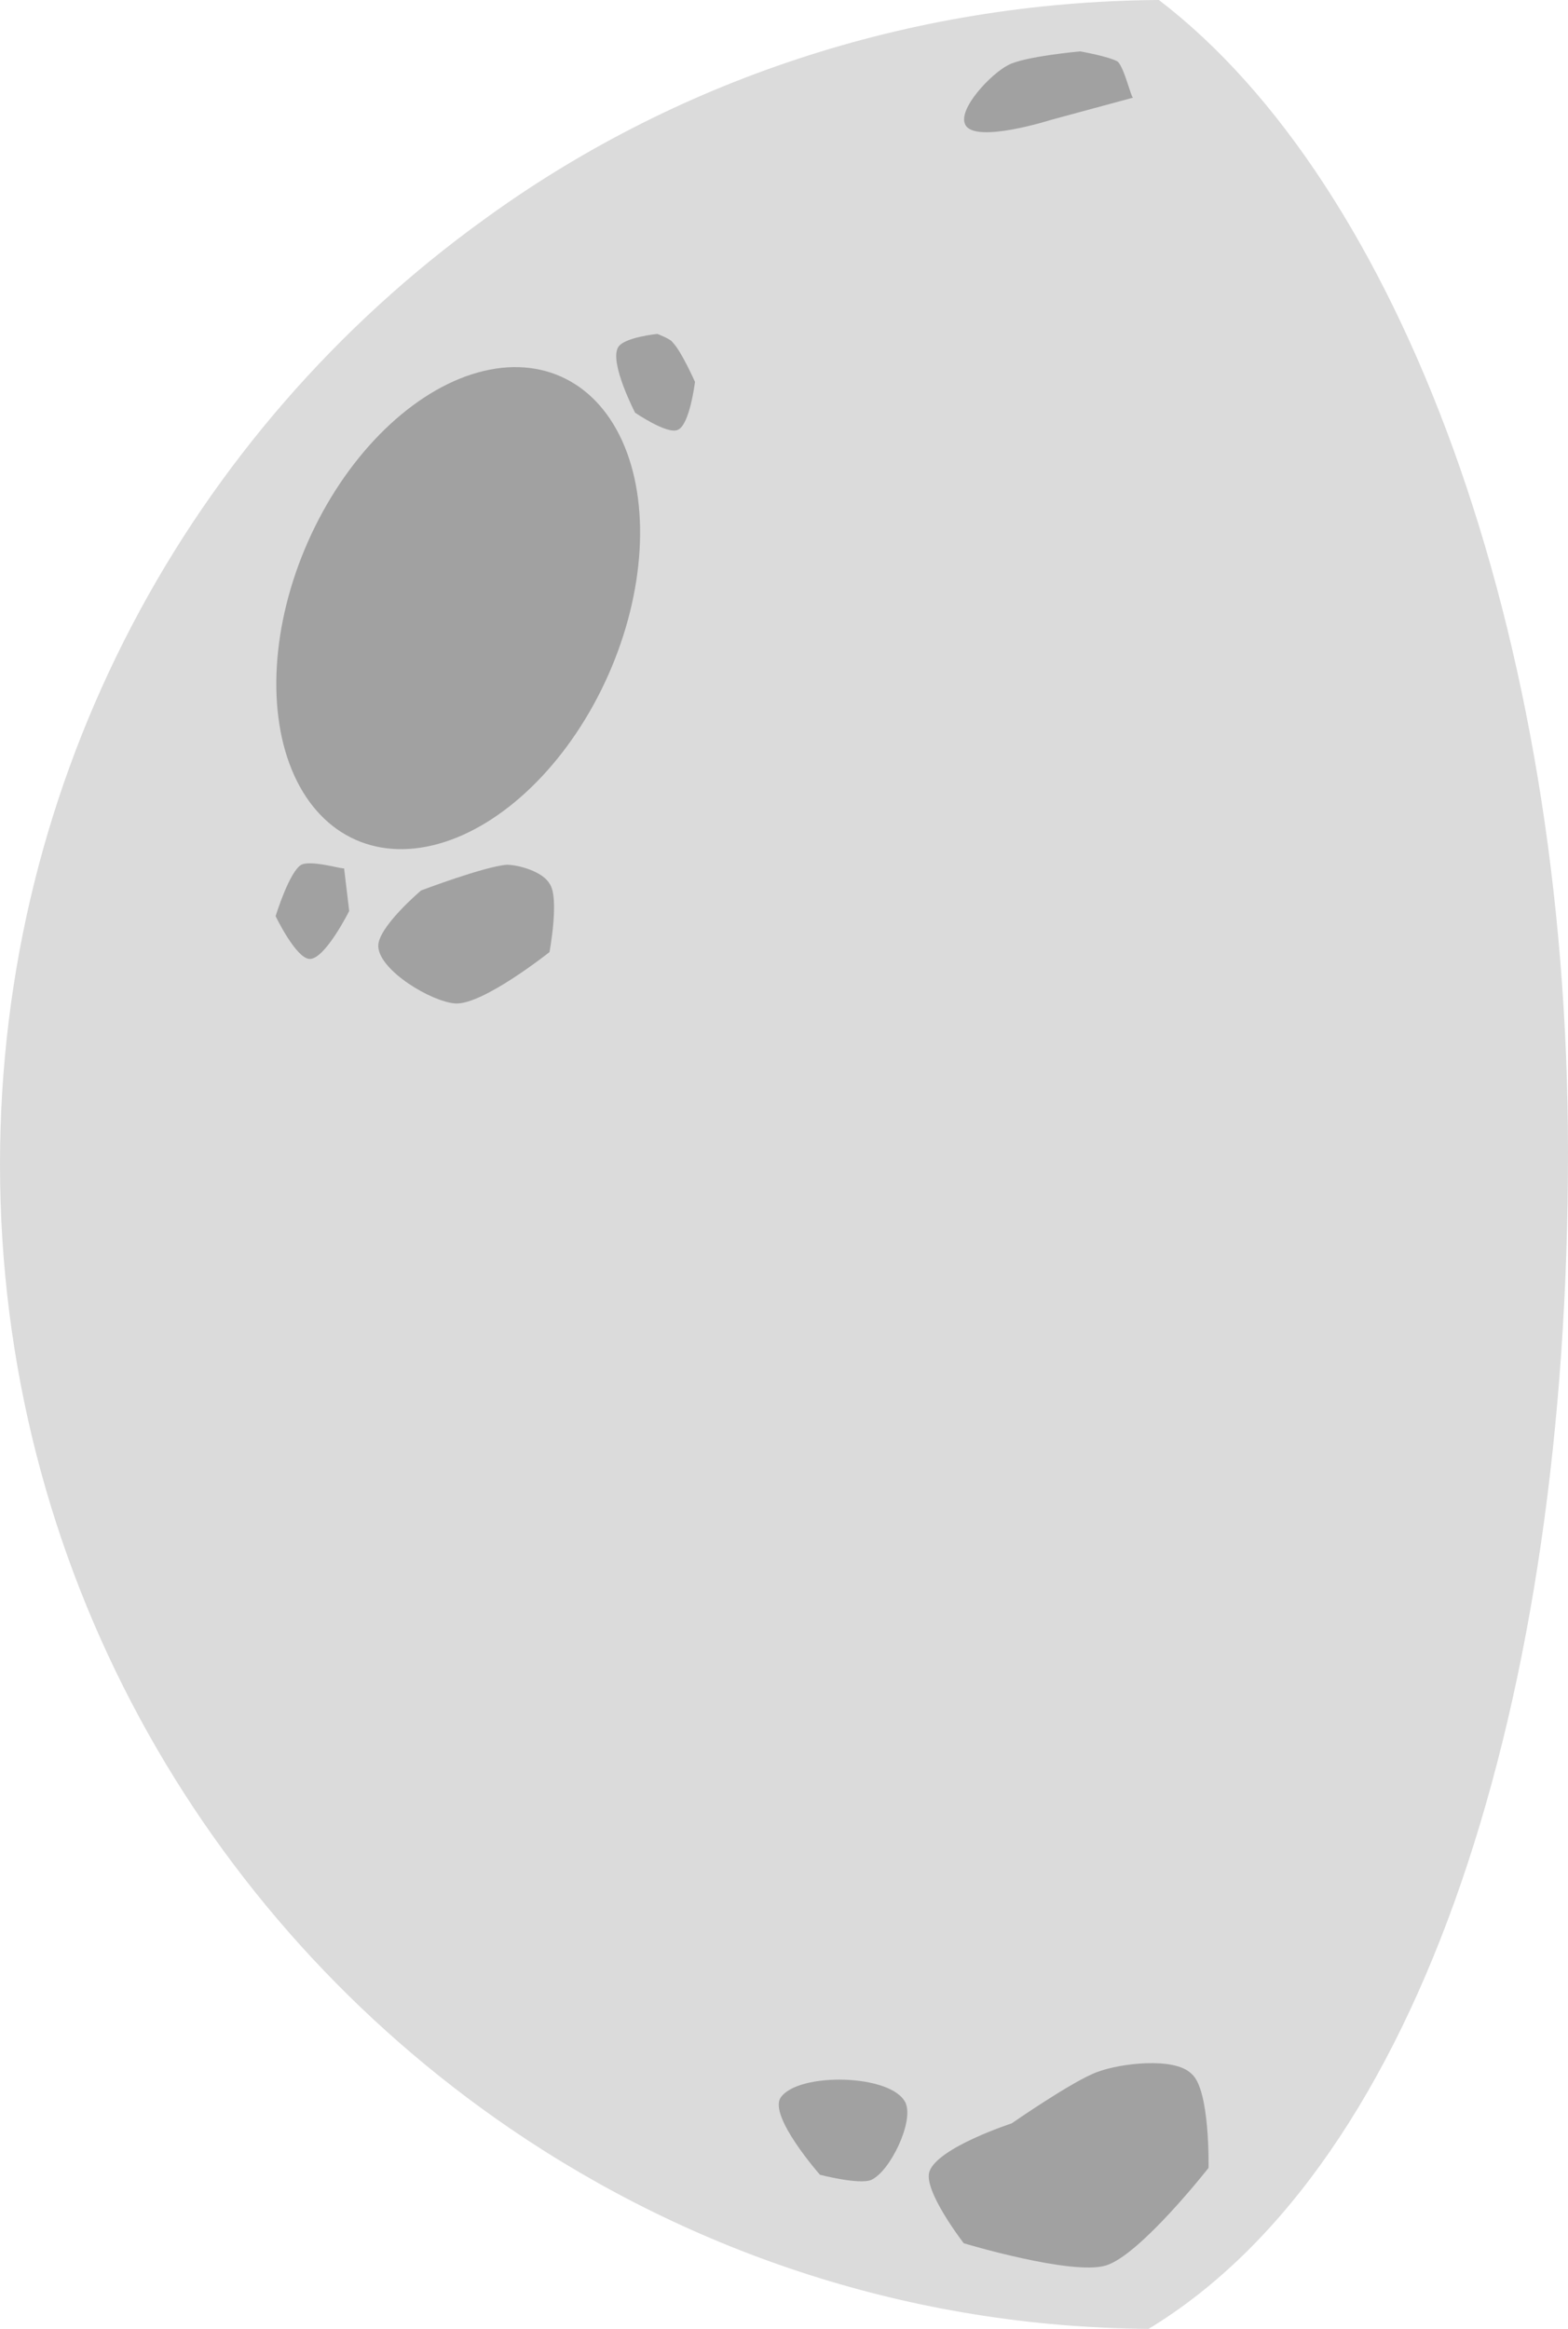
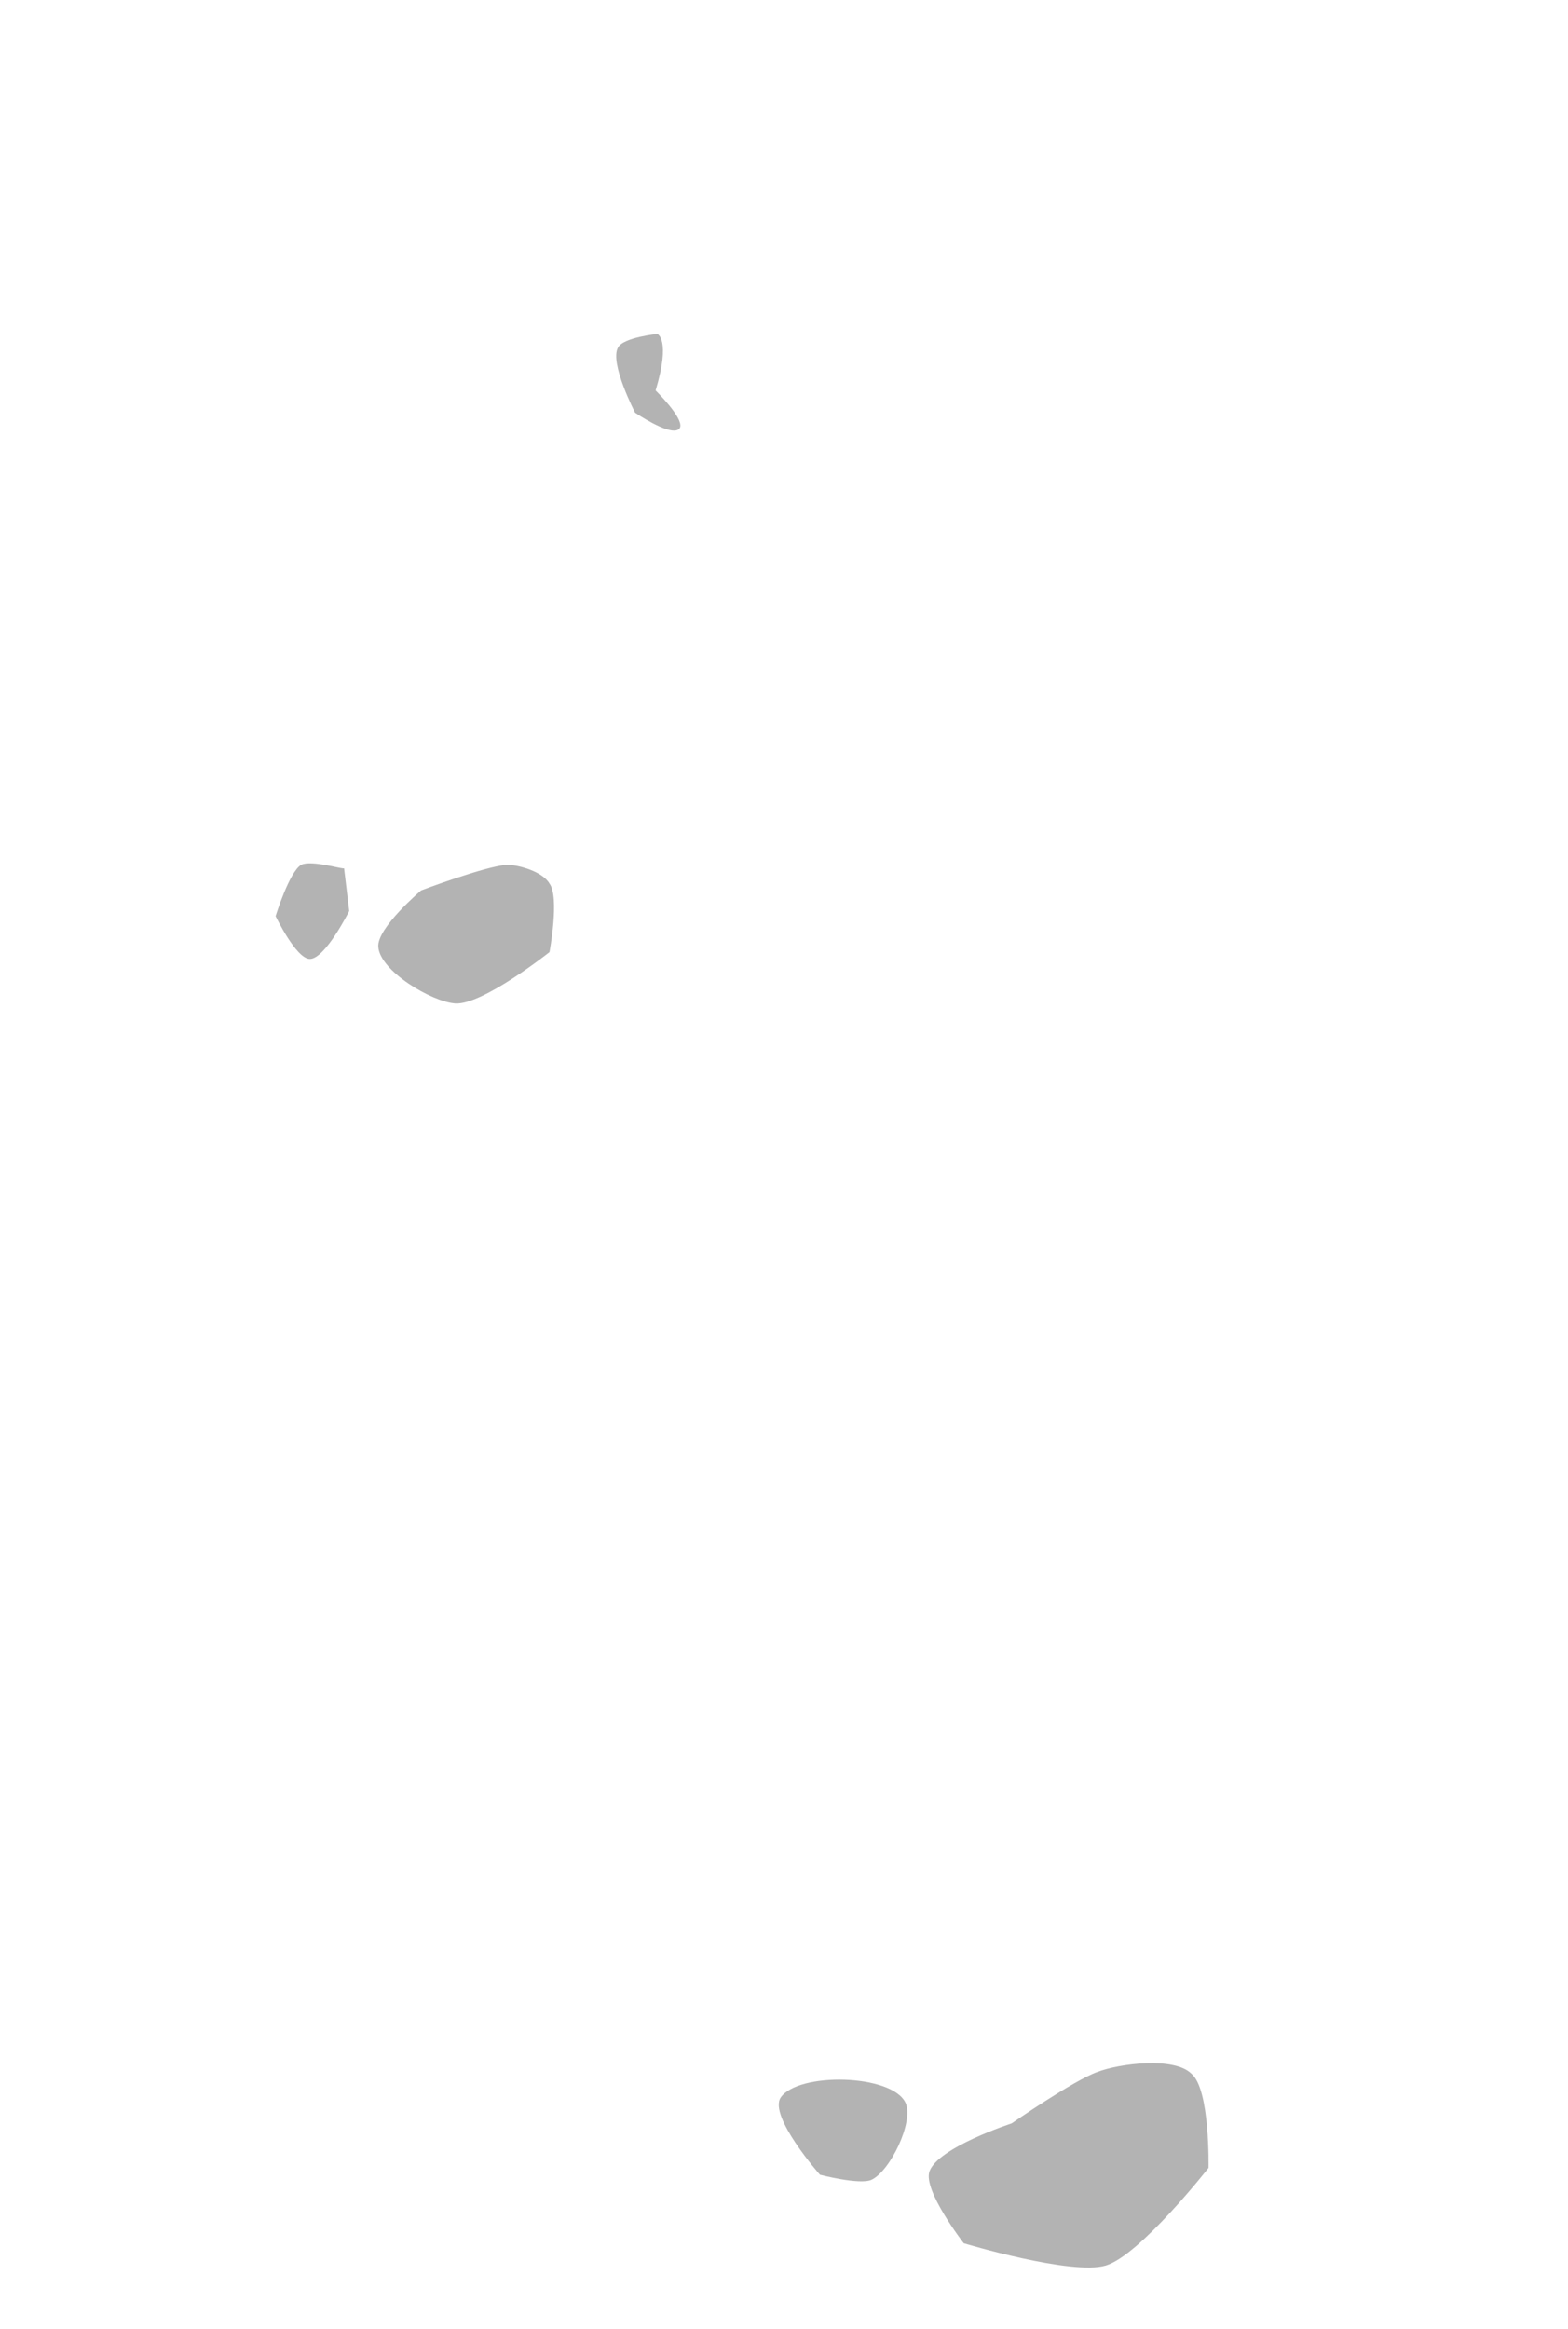
<svg xmlns="http://www.w3.org/2000/svg" version="1.0" id="wanningGibbousGraphic" x="0px" y="0px" viewBox="0 0 91.6 136" enable-background="new 0 0 91.6 136" xml:space="preserve">
  <g id="wanningGibbous">
-     <path fill="#DBDBDB" d="M0,68c0,23.4,11.8,44,29.8,56.3c10.7,7.3,23.5,11.6,37.3,11.7c16-9.7,24.5-36.8,24.5-68.7c0-30.5-9.9-56.6-23.9-67.3C53,0.1,39.3,4.8,28.3,12.8C11.1,25.2,0,45.3,0,68z" />
    <path opacity="0.5" fill="#686868" d="M64.1,121c-1.4,0.5-5,3-5,3s-4.3,1.4-4.8,2.8c-0.4,1.1,2,4.2,2,4.2s6.3,1.9,8.3,1.3c2-0.6,6-5.7,6-5.7s0.1-4.6-1-5.5C68.6,120.1,65.4,120.5,64.1,121z" />
    <path opacity="0.5" fill="#686868" d="M45.6,122.5c1-1.5,6.5-1.4,7.3,0.3c0.5,1.1-0.9,4-2,4.5c-0.7,0.3-3-0.3-3-0.3S44.9,123.6,45.6,122.5z" />
-     <ellipse transform="matrix(0.914 0.405 -0.405 0.914 16.65 -7.787)" opacity="0.5" fill="#686868" cx="26.8" cy="35.5" rx="9.6" ry="14.8" />
    <path opacity="0.5" fill="#686868" d="M29.6,50.5c-1.3,0.1-5,1.5-5,1.5s-2.6,2.2-2.5,3.3c0.1,1.4,3.1,3.2,4.5,3.3c1.6,0.1,5.5-3,5.5-3s0.6-3.2,0-4C31.7,50.9,30.3,50.5,29.6,50.5z" />
-     <path opacity="0.5" fill="#686868" d="M38.4,19.5c0,0-2,0.2-2.3,0.8c-0.5,0.9,1,3.8,1,3.8s1.9,1.3,2.5,1c0.7-0.3,1-2.8,1-2.8s-0.8-1.8-1.3-2.3C39.2,19.8,38.4,19.5,38.4,19.5z" />
+     <path opacity="0.5" fill="#686868" d="M38.4,19.5c0,0-2,0.2-2.3,0.8c-0.5,0.9,1,3.8,1,3.8s1.9,1.3,2.5,1s-0.8-1.8-1.3-2.3C39.2,19.8,38.4,19.5,38.4,19.5z" />
    <path opacity="0.5" fill="#686868" d="M17.6,50.5c-0.7,0.4-1.5,3-1.5,3s1.2,2.5,2,2.5c0.9,0,2.3-2.8,2.3-2.8l-0.3-2.5C20.1,50.8,18.2,50.2,17.6,50.5z" />
-     <path opacity="0.5" fill="#686868" d="M65.3,3.6C64.8,3.3,63.1,3,63.1,3s-3.3,0.3-4.2,0.8c-1,0.5-3,2.6-2.5,3.5c0.6,1.1,5-0.3,5-0.3l4.8-1.3C66.1,5.8,65.7,4,65.3,3.6z" />
  </g>
</svg>